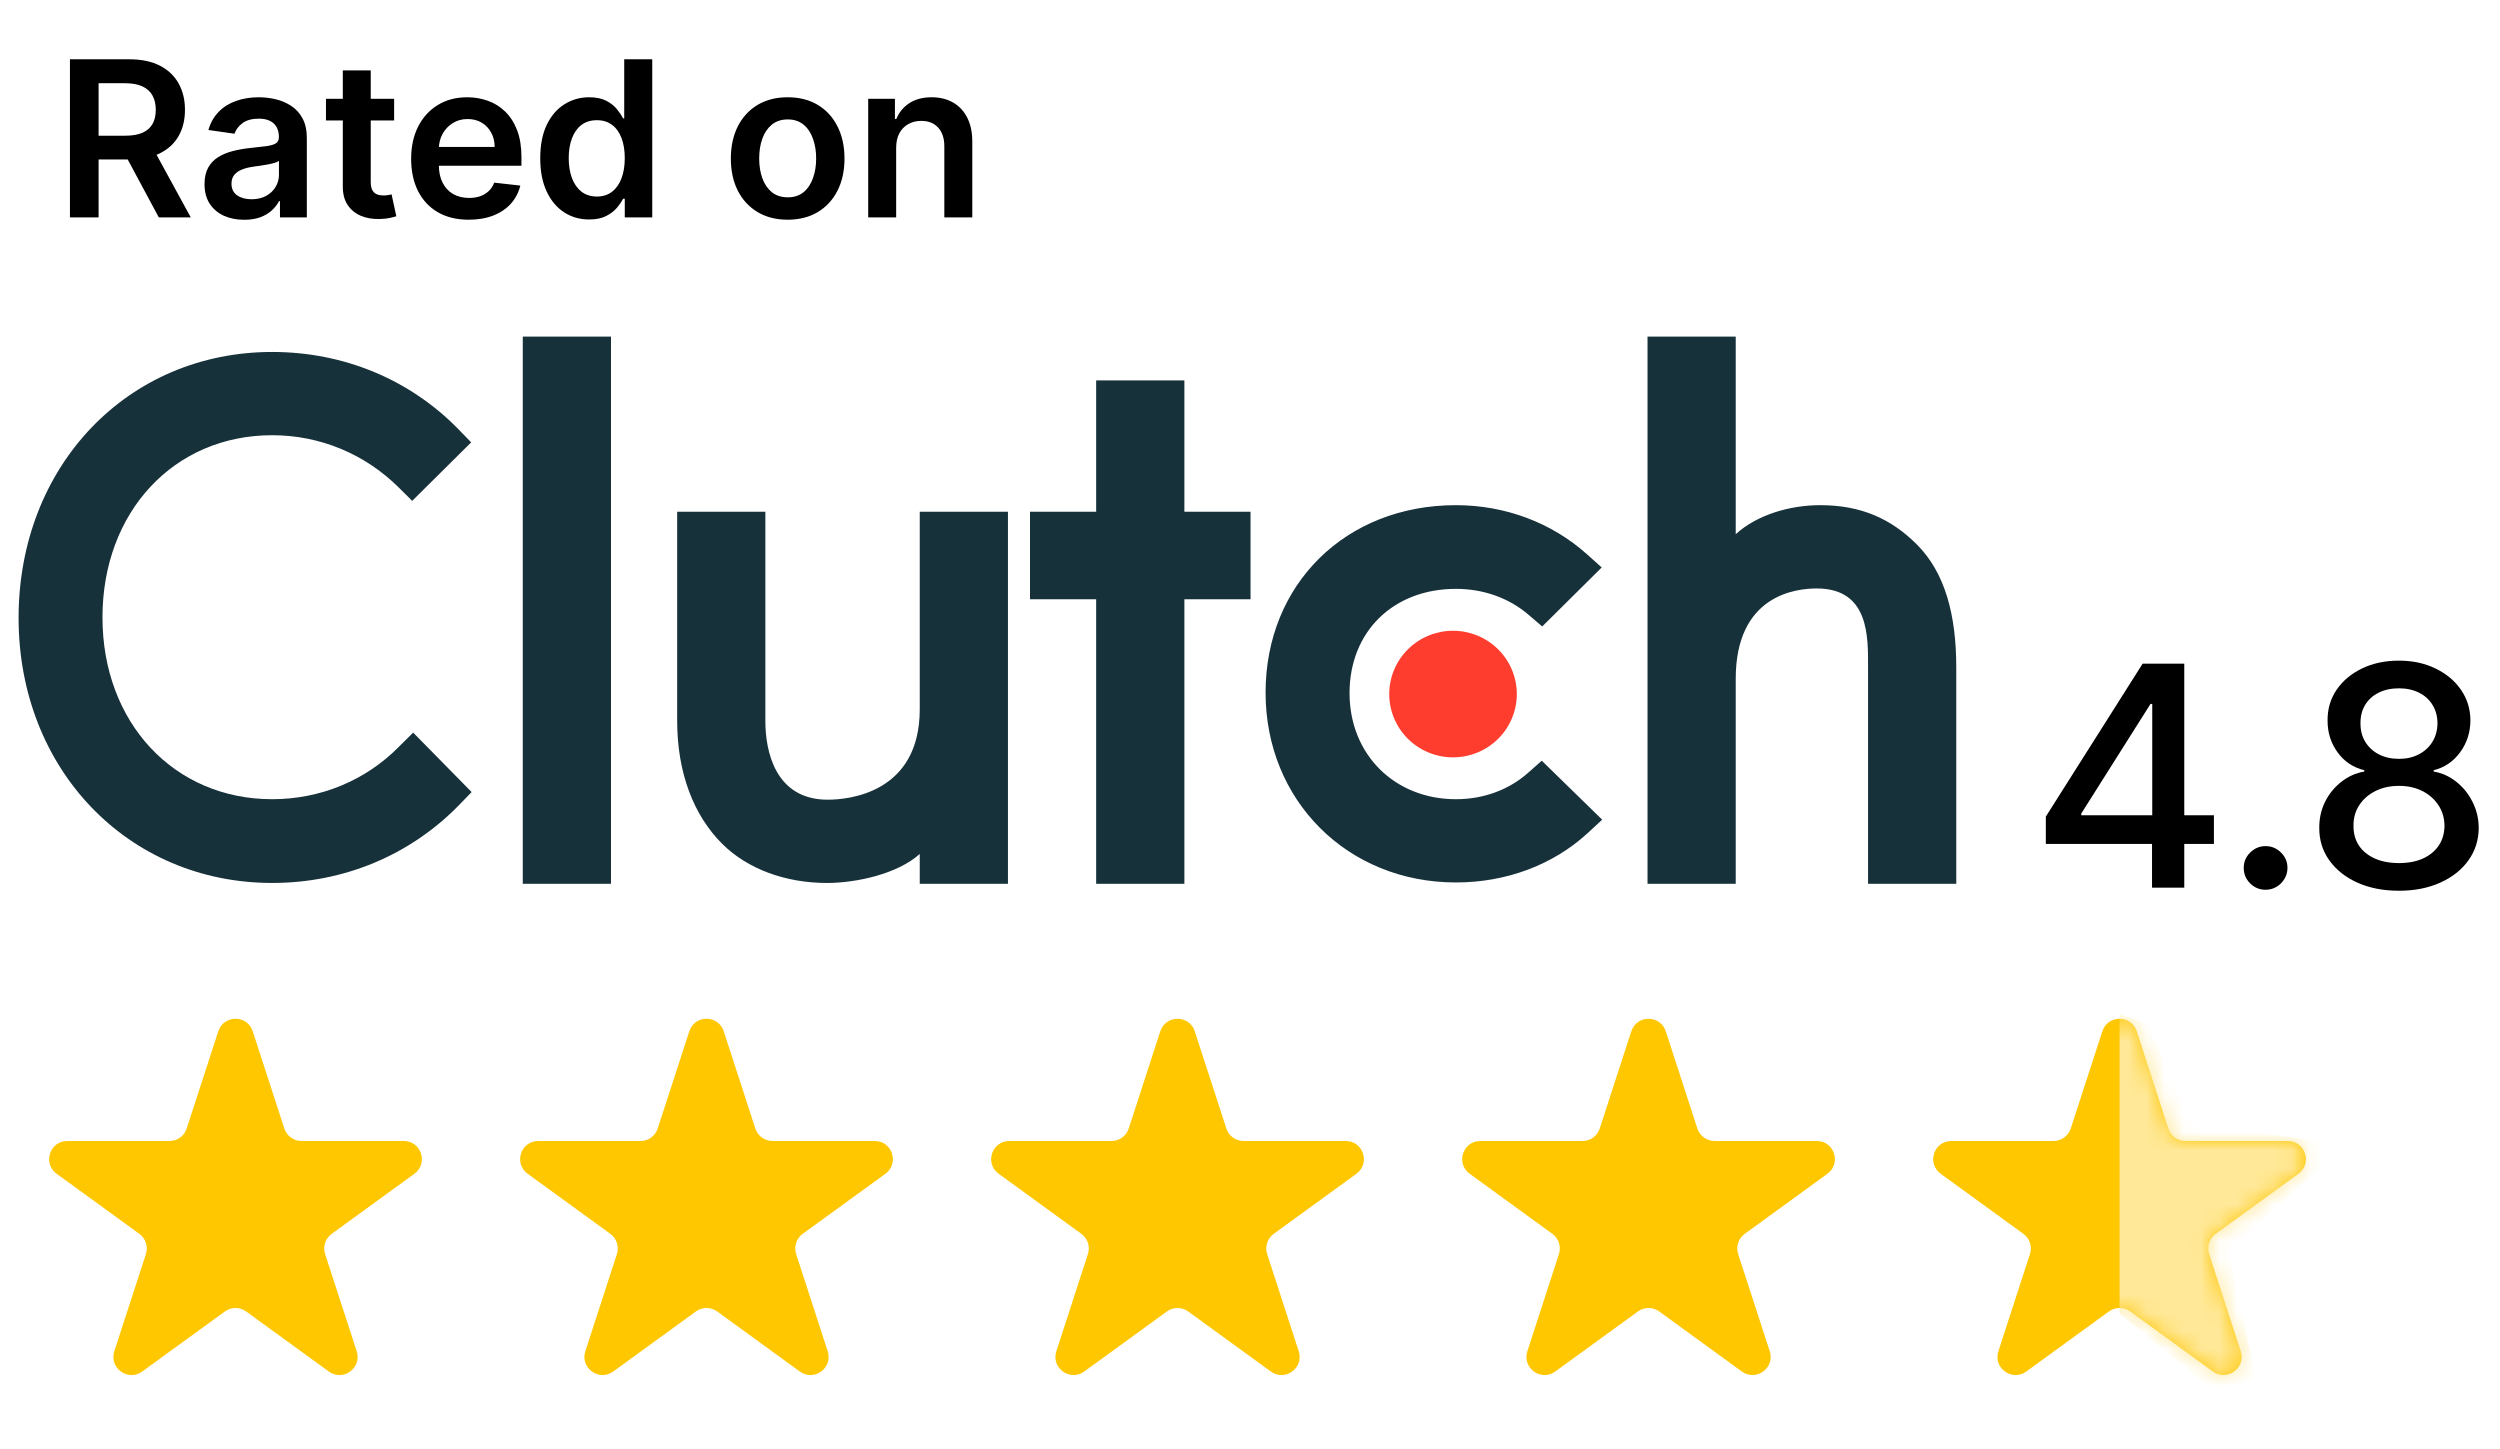
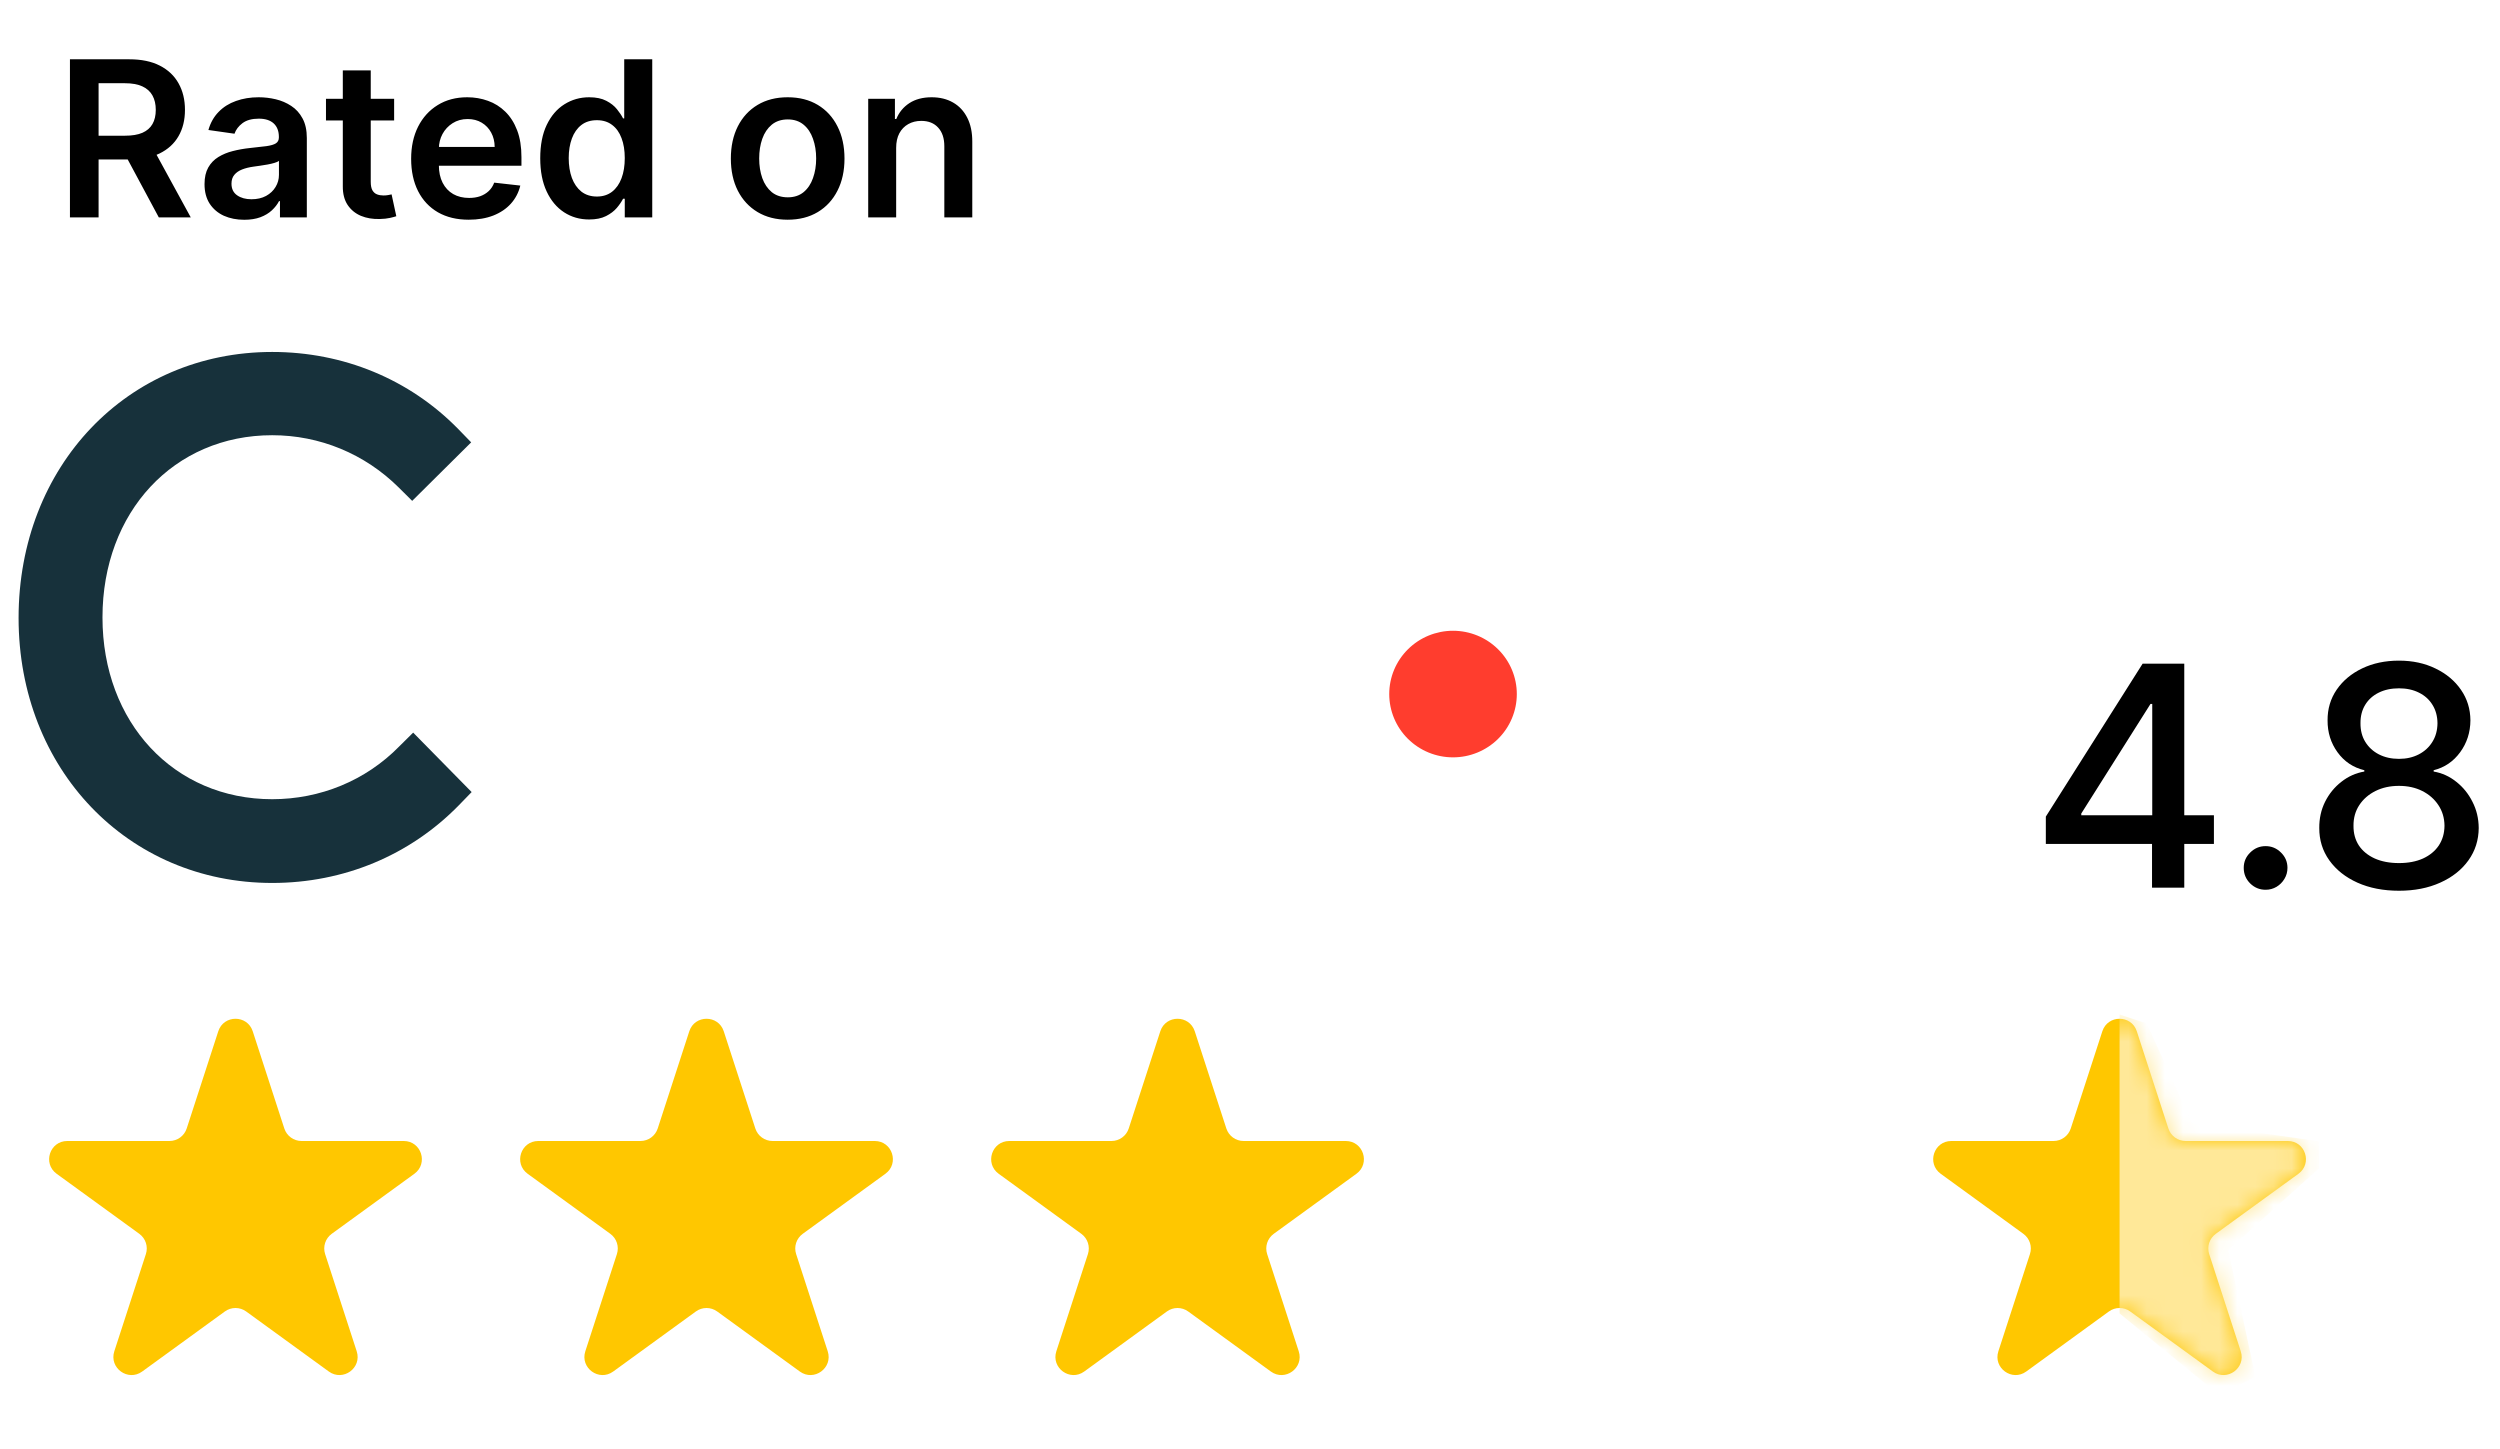
<svg xmlns="http://www.w3.org/2000/svg" width="138" height="80" viewBox="0 0 138 80" fill="none">
  <path d="M116.049 56.927C116.348 56.006 117.652 56.006 117.951 56.927L119.694 62.292C119.828 62.704 120.212 62.983 120.645 62.983H126.286C127.255 62.983 127.658 64.222 126.874 64.792L122.31 68.107C121.96 68.362 121.813 68.813 121.947 69.225L123.69 74.59C123.99 75.511 122.935 76.278 122.151 75.708L117.588 72.393C117.237 72.138 116.763 72.138 116.412 72.393L111.849 75.708C111.065 76.278 110.01 75.511 110.31 74.59L112.053 69.225C112.187 68.813 112.04 68.362 111.69 68.107L107.126 64.792C106.342 64.222 106.745 62.983 107.714 62.983H113.355C113.788 62.983 114.172 62.704 114.306 62.292L116.049 56.927Z" fill="#FFC700" />
  <g clip-path="url(#clip0_1_783)">
-     <path d="M28.857 18.582H33.727V48.787H28.857V18.582ZM50.77 39.152C50.77 43.774 46.853 44.143 45.688 44.143C42.778 44.143 42.248 41.439 42.248 39.808V28.248H37.379V39.784C37.379 42.647 38.284 45.01 39.872 46.586C41.274 47.979 43.375 48.74 45.652 48.74C47.266 48.74 49.552 48.241 50.77 47.138V48.787H55.639V28.248H50.77V39.152ZM65.378 20.999H60.508V28.248H56.856V33.081H60.508V48.787H65.378V33.081H69.03V28.248H65.378V20.999ZM84.365 42.646C83.305 43.592 81.905 44.116 80.369 44.116C76.982 44.116 74.495 41.648 74.495 38.259C74.495 34.87 76.903 32.505 80.369 32.505C81.878 32.505 83.305 33.005 84.392 33.95L85.131 34.581L88.414 31.324L87.592 30.588C85.66 28.857 83.096 27.885 80.367 27.885C74.281 27.885 69.86 32.245 69.86 38.234C69.86 44.197 74.386 48.712 80.367 48.712C83.147 48.712 85.738 47.741 87.646 45.982L88.44 45.246L85.105 41.991L84.365 42.646ZM105.794 30.038C104.392 28.646 102.749 27.885 100.472 27.885C98.858 27.885 97.029 28.384 95.812 29.486V18.582H90.943V48.787H95.812V37.472C95.812 32.85 99.121 32.483 100.286 32.483C103.197 32.483 103.116 35.188 103.116 36.816V48.787H107.986V36.842C107.986 33.978 107.383 31.615 105.794 30.038Z" fill="#17313B" />
    <path d="M80.207 34.818C81.141 34.818 82.036 35.186 82.696 35.842C83.357 36.497 83.728 37.386 83.728 38.312C83.728 39.239 83.357 40.128 82.696 40.783C82.036 41.438 81.141 41.806 80.207 41.806C79.273 41.806 78.378 41.438 77.717 40.783C77.057 40.128 76.686 39.239 76.686 38.312C76.686 37.386 77.057 36.497 77.717 35.842C78.378 35.186 79.273 34.818 80.207 34.818Z" fill="#FF3D2E" />
    <path d="M22.039 41.201C20.187 43.092 17.672 44.116 15.025 44.116C9.601 44.116 5.657 39.887 5.657 34.083C5.657 28.253 9.601 24.024 15.025 24.024C17.646 24.024 20.134 25.047 22.013 26.913L22.753 27.648L26.009 24.418L25.294 23.682C22.595 20.924 18.943 19.428 15.025 19.428C7.033 19.428 1.026 25.731 1.026 34.109C1.026 42.461 7.06 48.739 15.025 48.739C18.97 48.739 22.622 47.216 25.321 44.458L26.035 43.722L22.807 40.44L22.039 41.201Z" fill="#17313B" />
  </g>
  <path d="M3.861 12V3.273H7.134C7.804 3.273 8.366 3.389 8.821 3.622C9.278 3.855 9.624 4.182 9.857 4.602C10.092 5.02 10.21 5.507 10.21 6.064C10.21 6.624 10.091 7.109 9.852 7.521C9.616 7.93 9.268 8.247 8.808 8.472C8.348 8.693 7.783 8.804 7.112 8.804H4.781V7.491H6.899C7.291 7.491 7.612 7.438 7.862 7.33C8.112 7.219 8.297 7.058 8.416 6.848C8.538 6.635 8.599 6.374 8.599 6.064C8.599 5.754 8.538 5.49 8.416 5.271C8.294 5.05 8.108 4.882 7.858 4.768C7.608 4.652 7.286 4.594 6.891 4.594H5.442V12H3.861ZM8.369 8.045L10.53 12H8.766L6.643 8.045H8.369ZM13.481 12.132C13.066 12.132 12.693 12.058 12.36 11.911C12.03 11.76 11.769 11.538 11.576 11.246C11.386 10.953 11.29 10.592 11.29 10.163C11.29 9.794 11.359 9.489 11.495 9.247C11.631 9.006 11.818 8.812 12.053 8.668C12.289 8.523 12.555 8.413 12.85 8.339C13.148 8.263 13.457 8.207 13.775 8.173C14.158 8.134 14.47 8.098 14.708 8.067C14.947 8.033 15.12 7.982 15.228 7.913C15.339 7.842 15.394 7.733 15.394 7.585V7.56C15.394 7.239 15.299 6.99 15.109 6.814C14.918 6.638 14.644 6.55 14.286 6.55C13.908 6.55 13.609 6.632 13.387 6.797C13.168 6.962 13.021 7.156 12.944 7.381L11.504 7.176C11.617 6.778 11.805 6.446 12.066 6.179C12.327 5.909 12.647 5.707 13.025 5.574C13.403 5.438 13.82 5.369 14.278 5.369C14.593 5.369 14.907 5.406 15.22 5.48C15.532 5.554 15.818 5.676 16.076 5.847C16.334 6.014 16.542 6.243 16.698 6.533C16.857 6.822 16.937 7.185 16.937 7.619V12H15.454V11.101H15.403C15.309 11.283 15.177 11.453 15.006 11.612C14.839 11.768 14.627 11.895 14.371 11.992C14.119 12.085 13.822 12.132 13.481 12.132ZM13.881 10.999C14.191 10.999 14.46 10.938 14.687 10.815C14.914 10.69 15.089 10.526 15.211 10.321C15.336 10.117 15.398 9.893 15.398 9.652V8.881C15.35 8.92 15.268 8.957 15.151 8.991C15.038 9.026 14.91 9.055 14.768 9.081C14.626 9.107 14.485 9.129 14.346 9.149C14.207 9.169 14.086 9.186 13.984 9.2C13.754 9.232 13.548 9.283 13.366 9.354C13.184 9.425 13.04 9.524 12.935 9.652C12.83 9.777 12.778 9.939 12.778 10.138C12.778 10.422 12.881 10.636 13.089 10.781C13.296 10.926 13.56 10.999 13.881 10.999ZM21.756 5.455V6.648H17.994V5.455H21.756ZM18.923 3.886H20.465V10.031C20.465 10.239 20.496 10.398 20.559 10.508C20.624 10.617 20.709 10.69 20.815 10.73C20.92 10.77 21.036 10.79 21.164 10.79C21.261 10.79 21.349 10.783 21.428 10.768C21.511 10.754 21.573 10.742 21.616 10.73L21.876 11.936C21.793 11.964 21.675 11.996 21.522 12.03C21.371 12.064 21.187 12.084 20.968 12.089C20.582 12.101 20.234 12.043 19.924 11.915C19.614 11.784 19.369 11.582 19.187 11.31C19.008 11.037 18.92 10.696 18.923 10.287V3.886ZM25.874 12.128C25.218 12.128 24.651 11.992 24.174 11.719C23.699 11.443 23.334 11.054 23.078 10.551C22.823 10.046 22.695 9.45 22.695 8.766C22.695 8.092 22.823 7.501 23.078 6.993C23.337 6.482 23.698 6.084 24.161 5.8C24.624 5.513 25.168 5.369 25.793 5.369C26.196 5.369 26.577 5.435 26.935 5.565C27.296 5.693 27.614 5.892 27.89 6.162C28.168 6.432 28.387 6.776 28.546 7.193C28.705 7.608 28.784 8.102 28.784 8.676V9.149H23.419V8.109H27.306C27.303 7.814 27.239 7.551 27.114 7.321C26.989 7.088 26.814 6.905 26.59 6.771C26.368 6.638 26.11 6.571 25.814 6.571C25.499 6.571 25.222 6.648 24.983 6.801C24.745 6.952 24.559 7.151 24.425 7.398C24.294 7.642 24.228 7.911 24.225 8.203V9.111C24.225 9.491 24.294 9.818 24.434 10.091C24.573 10.361 24.767 10.568 25.017 10.713C25.267 10.855 25.56 10.926 25.895 10.926C26.12 10.926 26.323 10.895 26.505 10.832C26.686 10.767 26.844 10.672 26.978 10.547C27.111 10.422 27.212 10.267 27.28 10.082L28.721 10.244C28.63 10.625 28.456 10.957 28.201 11.242C27.948 11.523 27.624 11.742 27.229 11.898C26.834 12.051 26.383 12.128 25.874 12.128ZM32.519 12.115C32.004 12.115 31.544 11.983 31.138 11.719C30.732 11.454 30.41 11.071 30.175 10.568C29.939 10.065 29.821 9.455 29.821 8.736C29.821 8.009 29.94 7.395 30.179 6.895C30.421 6.392 30.746 6.013 31.155 5.757C31.564 5.499 32.02 5.369 32.523 5.369C32.906 5.369 33.222 5.435 33.469 5.565C33.716 5.693 33.912 5.848 34.057 6.03C34.202 6.209 34.314 6.378 34.394 6.537H34.457V3.273H36.004V12H34.487V10.969H34.394C34.314 11.128 34.199 11.297 34.048 11.476C33.898 11.652 33.699 11.803 33.452 11.928C33.205 12.053 32.894 12.115 32.519 12.115ZM32.949 10.849C33.276 10.849 33.554 10.761 33.784 10.585C34.014 10.406 34.189 10.158 34.308 9.839C34.428 9.521 34.487 9.151 34.487 8.727C34.487 8.304 34.428 7.936 34.308 7.624C34.192 7.311 34.019 7.068 33.788 6.895C33.561 6.722 33.281 6.635 32.949 6.635C32.605 6.635 32.318 6.724 32.088 6.903C31.858 7.082 31.685 7.33 31.568 7.645C31.452 7.96 31.393 8.321 31.393 8.727C31.393 9.136 31.452 9.501 31.568 9.822C31.688 10.141 31.862 10.392 32.092 10.577C32.325 10.758 32.611 10.849 32.949 10.849ZM43.48 12.128C42.841 12.128 42.287 11.987 41.818 11.706C41.349 11.425 40.985 11.031 40.727 10.526C40.471 10.02 40.343 9.429 40.343 8.753C40.343 8.077 40.471 7.484 40.727 6.976C40.985 6.467 41.349 6.072 41.818 5.791C42.287 5.51 42.841 5.369 43.48 5.369C44.119 5.369 44.673 5.51 45.142 5.791C45.61 6.072 45.973 6.467 46.228 6.976C46.487 7.484 46.616 8.077 46.616 8.753C46.616 9.429 46.487 10.02 46.228 10.526C45.973 11.031 45.61 11.425 45.142 11.706C44.673 11.987 44.119 12.128 43.48 12.128ZM43.488 10.892C43.835 10.892 44.125 10.797 44.358 10.607C44.591 10.413 44.764 10.155 44.877 9.831C44.994 9.507 45.052 9.146 45.052 8.749C45.052 8.348 44.994 7.986 44.877 7.662C44.764 7.335 44.591 7.075 44.358 6.882C44.125 6.689 43.835 6.592 43.488 6.592C43.133 6.592 42.838 6.689 42.602 6.882C42.369 7.075 42.194 7.335 42.078 7.662C41.964 7.986 41.907 8.348 41.907 8.749C41.907 9.146 41.964 9.507 42.078 9.831C42.194 10.155 42.369 10.413 42.602 10.607C42.838 10.797 43.133 10.892 43.488 10.892ZM49.468 8.165V12H47.925V5.455H49.4V6.567H49.477C49.627 6.2 49.867 5.909 50.197 5.693C50.529 5.477 50.94 5.369 51.428 5.369C51.88 5.369 52.273 5.466 52.609 5.659C52.947 5.852 53.208 6.132 53.393 6.499C53.58 6.865 53.673 7.31 53.67 7.832V12H52.127V8.071C52.127 7.634 52.014 7.291 51.786 7.044C51.562 6.797 51.251 6.673 50.853 6.673C50.583 6.673 50.343 6.733 50.133 6.852C49.925 6.969 49.762 7.138 49.643 7.359C49.526 7.581 49.468 7.849 49.468 8.165Z" fill="black" />
  <path d="M112.93 46.585V45.076L118.272 36.636H119.462V38.858H118.707L114.886 44.907V45.004H122.208V46.585H112.93ZM118.792 49V46.126L118.804 45.438V36.636H120.572V49H118.792ZM125.061 49.115C124.731 49.115 124.447 48.998 124.21 48.765C123.972 48.527 123.854 48.241 123.854 47.907C123.854 47.577 123.972 47.296 124.21 47.062C124.447 46.825 124.731 46.706 125.061 46.706C125.391 46.706 125.675 46.825 125.912 47.062C126.15 47.296 126.268 47.577 126.268 47.907C126.268 48.129 126.212 48.332 126.099 48.517C125.991 48.698 125.846 48.843 125.665 48.952C125.483 49.06 125.282 49.115 125.061 49.115ZM132.424 49.169C131.559 49.169 130.794 49.02 130.13 48.722C129.47 48.425 128.953 48.014 128.579 47.491C128.205 46.968 128.02 46.372 128.024 45.704C128.02 45.181 128.126 44.7 128.343 44.261C128.565 43.818 128.865 43.45 129.243 43.156C129.621 42.858 130.044 42.669 130.511 42.589V42.516C129.895 42.367 129.402 42.037 129.032 41.526C128.661 41.015 128.478 40.428 128.482 39.764C128.478 39.132 128.645 38.568 128.983 38.073C129.325 37.574 129.794 37.182 130.39 36.896C130.986 36.61 131.664 36.467 132.424 36.467C133.177 36.467 133.849 36.612 134.441 36.902C135.036 37.188 135.505 37.58 135.847 38.079C136.189 38.574 136.363 39.136 136.367 39.764C136.363 40.428 136.173 41.015 135.799 41.526C135.425 42.037 134.938 42.367 134.338 42.516V42.589C134.801 42.669 135.218 42.858 135.588 43.156C135.962 43.45 136.26 43.818 136.481 44.261C136.707 44.7 136.821 45.181 136.825 45.704C136.821 46.372 136.632 46.968 136.258 47.491C135.884 48.014 135.364 48.425 134.7 48.722C134.04 49.02 133.282 49.169 132.424 49.169ZM132.424 47.642C132.936 47.642 133.378 47.557 133.753 47.388C134.127 47.215 134.417 46.976 134.622 46.67C134.827 46.36 134.932 45.998 134.936 45.583C134.932 45.153 134.819 44.772 134.598 44.442C134.38 44.112 134.085 43.852 133.71 43.663C133.336 43.474 132.907 43.38 132.424 43.38C131.937 43.38 131.505 43.474 131.127 43.663C130.748 43.852 130.45 44.112 130.233 44.442C130.016 44.772 129.909 45.153 129.913 45.583C129.909 45.998 130.008 46.36 130.209 46.67C130.414 46.976 130.706 47.215 131.084 47.388C131.463 47.557 131.909 47.642 132.424 47.642ZM132.424 41.889C132.835 41.889 133.199 41.806 133.517 41.641C133.835 41.476 134.085 41.247 134.266 40.953C134.451 40.659 134.545 40.315 134.549 39.92C134.545 39.534 134.453 39.196 134.272 38.906C134.095 38.617 133.847 38.393 133.529 38.236C133.211 38.075 132.843 37.995 132.424 37.995C131.998 37.995 131.624 38.075 131.302 38.236C130.984 38.393 130.736 38.617 130.559 38.906C130.382 39.196 130.295 39.534 130.299 39.92C130.295 40.315 130.384 40.659 130.565 40.953C130.746 41.247 130.996 41.476 131.314 41.641C131.636 41.806 132.006 41.889 132.424 41.889Z" fill="black" />
  <path d="M12.049 56.927C12.348 56.006 13.652 56.006 13.951 56.927L15.694 62.292C15.828 62.704 16.212 62.983 16.645 62.983H22.286C23.255 62.983 23.658 64.222 22.874 64.792L18.31 68.107C17.96 68.362 17.813 68.813 17.947 69.225L19.69 74.59C19.989 75.511 18.935 76.278 18.151 75.708L13.588 72.393C13.237 72.138 12.763 72.138 12.412 72.393L7.849 75.708C7.065 76.278 6.011 75.511 6.31 74.59L8.053 69.225C8.187 68.813 8.04 68.362 7.69 68.107L3.126 64.792C2.342 64.222 2.745 62.983 3.714 62.983H9.355C9.788 62.983 10.172 62.704 10.306 62.292L12.049 56.927Z" fill="#FFC700" />
  <path d="M38.049 56.927C38.348 56.006 39.652 56.006 39.951 56.927L41.694 62.292C41.828 62.704 42.212 62.983 42.645 62.983H48.286C49.255 62.983 49.658 64.222 48.874 64.792L44.31 68.107C43.96 68.362 43.813 68.813 43.947 69.225L45.69 74.59C45.989 75.511 44.935 76.278 44.151 75.708L39.588 72.393C39.237 72.138 38.763 72.138 38.412 72.393L33.849 75.708C33.065 76.278 32.011 75.511 32.31 74.59L34.053 69.225C34.187 68.813 34.04 68.362 33.69 68.107L29.126 64.792C28.343 64.222 28.745 62.983 29.714 62.983H35.355C35.788 62.983 36.172 62.704 36.306 62.292L38.049 56.927Z" fill="#FFC700" />
  <path d="M64.049 56.927C64.348 56.006 65.652 56.006 65.951 56.927L67.694 62.292C67.828 62.704 68.212 62.983 68.645 62.983H74.286C75.255 62.983 75.658 64.222 74.874 64.792L70.31 68.107C69.96 68.362 69.813 68.813 69.947 69.225L71.69 74.59C71.99 75.511 70.935 76.278 70.151 75.708L65.588 72.393C65.237 72.138 64.763 72.138 64.412 72.393L59.849 75.708C59.065 76.278 58.011 75.511 58.31 74.59L60.053 69.225C60.187 68.813 60.04 68.362 59.69 68.107L55.126 64.792C54.343 64.222 54.745 62.983 55.714 62.983H61.355C61.788 62.983 62.172 62.704 62.306 62.292L64.049 56.927Z" fill="#FFC700" />
-   <path d="M90.049 56.927C90.348 56.006 91.652 56.006 91.951 56.927L93.694 62.292C93.828 62.704 94.212 62.983 94.645 62.983H100.286C101.255 62.983 101.658 64.222 100.874 64.792L96.31 68.107C95.96 68.362 95.813 68.813 95.947 69.225L97.69 74.59C97.99 75.511 96.935 76.278 96.151 75.708L91.588 72.393C91.237 72.138 90.763 72.138 90.412 72.393L85.849 75.708C85.065 76.278 84.01 75.511 84.31 74.59L86.053 69.225C86.187 68.813 86.04 68.362 85.69 68.107L81.126 64.792C80.343 64.222 80.745 62.983 81.714 62.983H87.355C87.788 62.983 88.172 62.704 88.306 62.292L90.049 56.927Z" fill="#FFC700" />
  <mask id="mask0_1_783" style="mask-type:alpha" maskUnits="userSpaceOnUse" x="106" y="56" width="22" height="20">
    <path d="M116.049 56.927C116.348 56.006 117.652 56.006 117.951 56.927L119.694 62.292C119.828 62.704 120.212 62.983 120.645 62.983H126.286C127.255 62.983 127.658 64.222 126.874 64.792L122.31 68.107C121.96 68.362 121.813 68.813 121.947 69.225L123.69 74.59C123.99 75.511 122.935 76.278 122.151 75.708L117.588 72.393C117.237 72.138 116.763 72.138 116.412 72.393L111.849 75.708C111.065 76.278 110.01 75.511 110.31 74.59L112.053 69.225C112.187 68.813 112.04 68.362 111.69 68.107L107.126 64.792C106.342 64.222 106.745 62.983 107.714 62.983H113.355C113.788 62.983 114.172 62.704 114.306 62.292L116.049 56.927Z" fill="#FFC700" />
  </mask>
  <g mask="url(#mask0_1_783)">
    <path d="M117 56L118.5 56.5L121 62L128 63V64.5L123 69L124.5 76L122.5 77L117 72.5V56Z" fill="#FFE898" />
  </g>
  <defs>
    <clipPath id="clip0_1_783">
      <rect width="107.012" height="30.205" fill="white" transform="translate(1 18.582)" />
    </clipPath>
  </defs>
</svg>